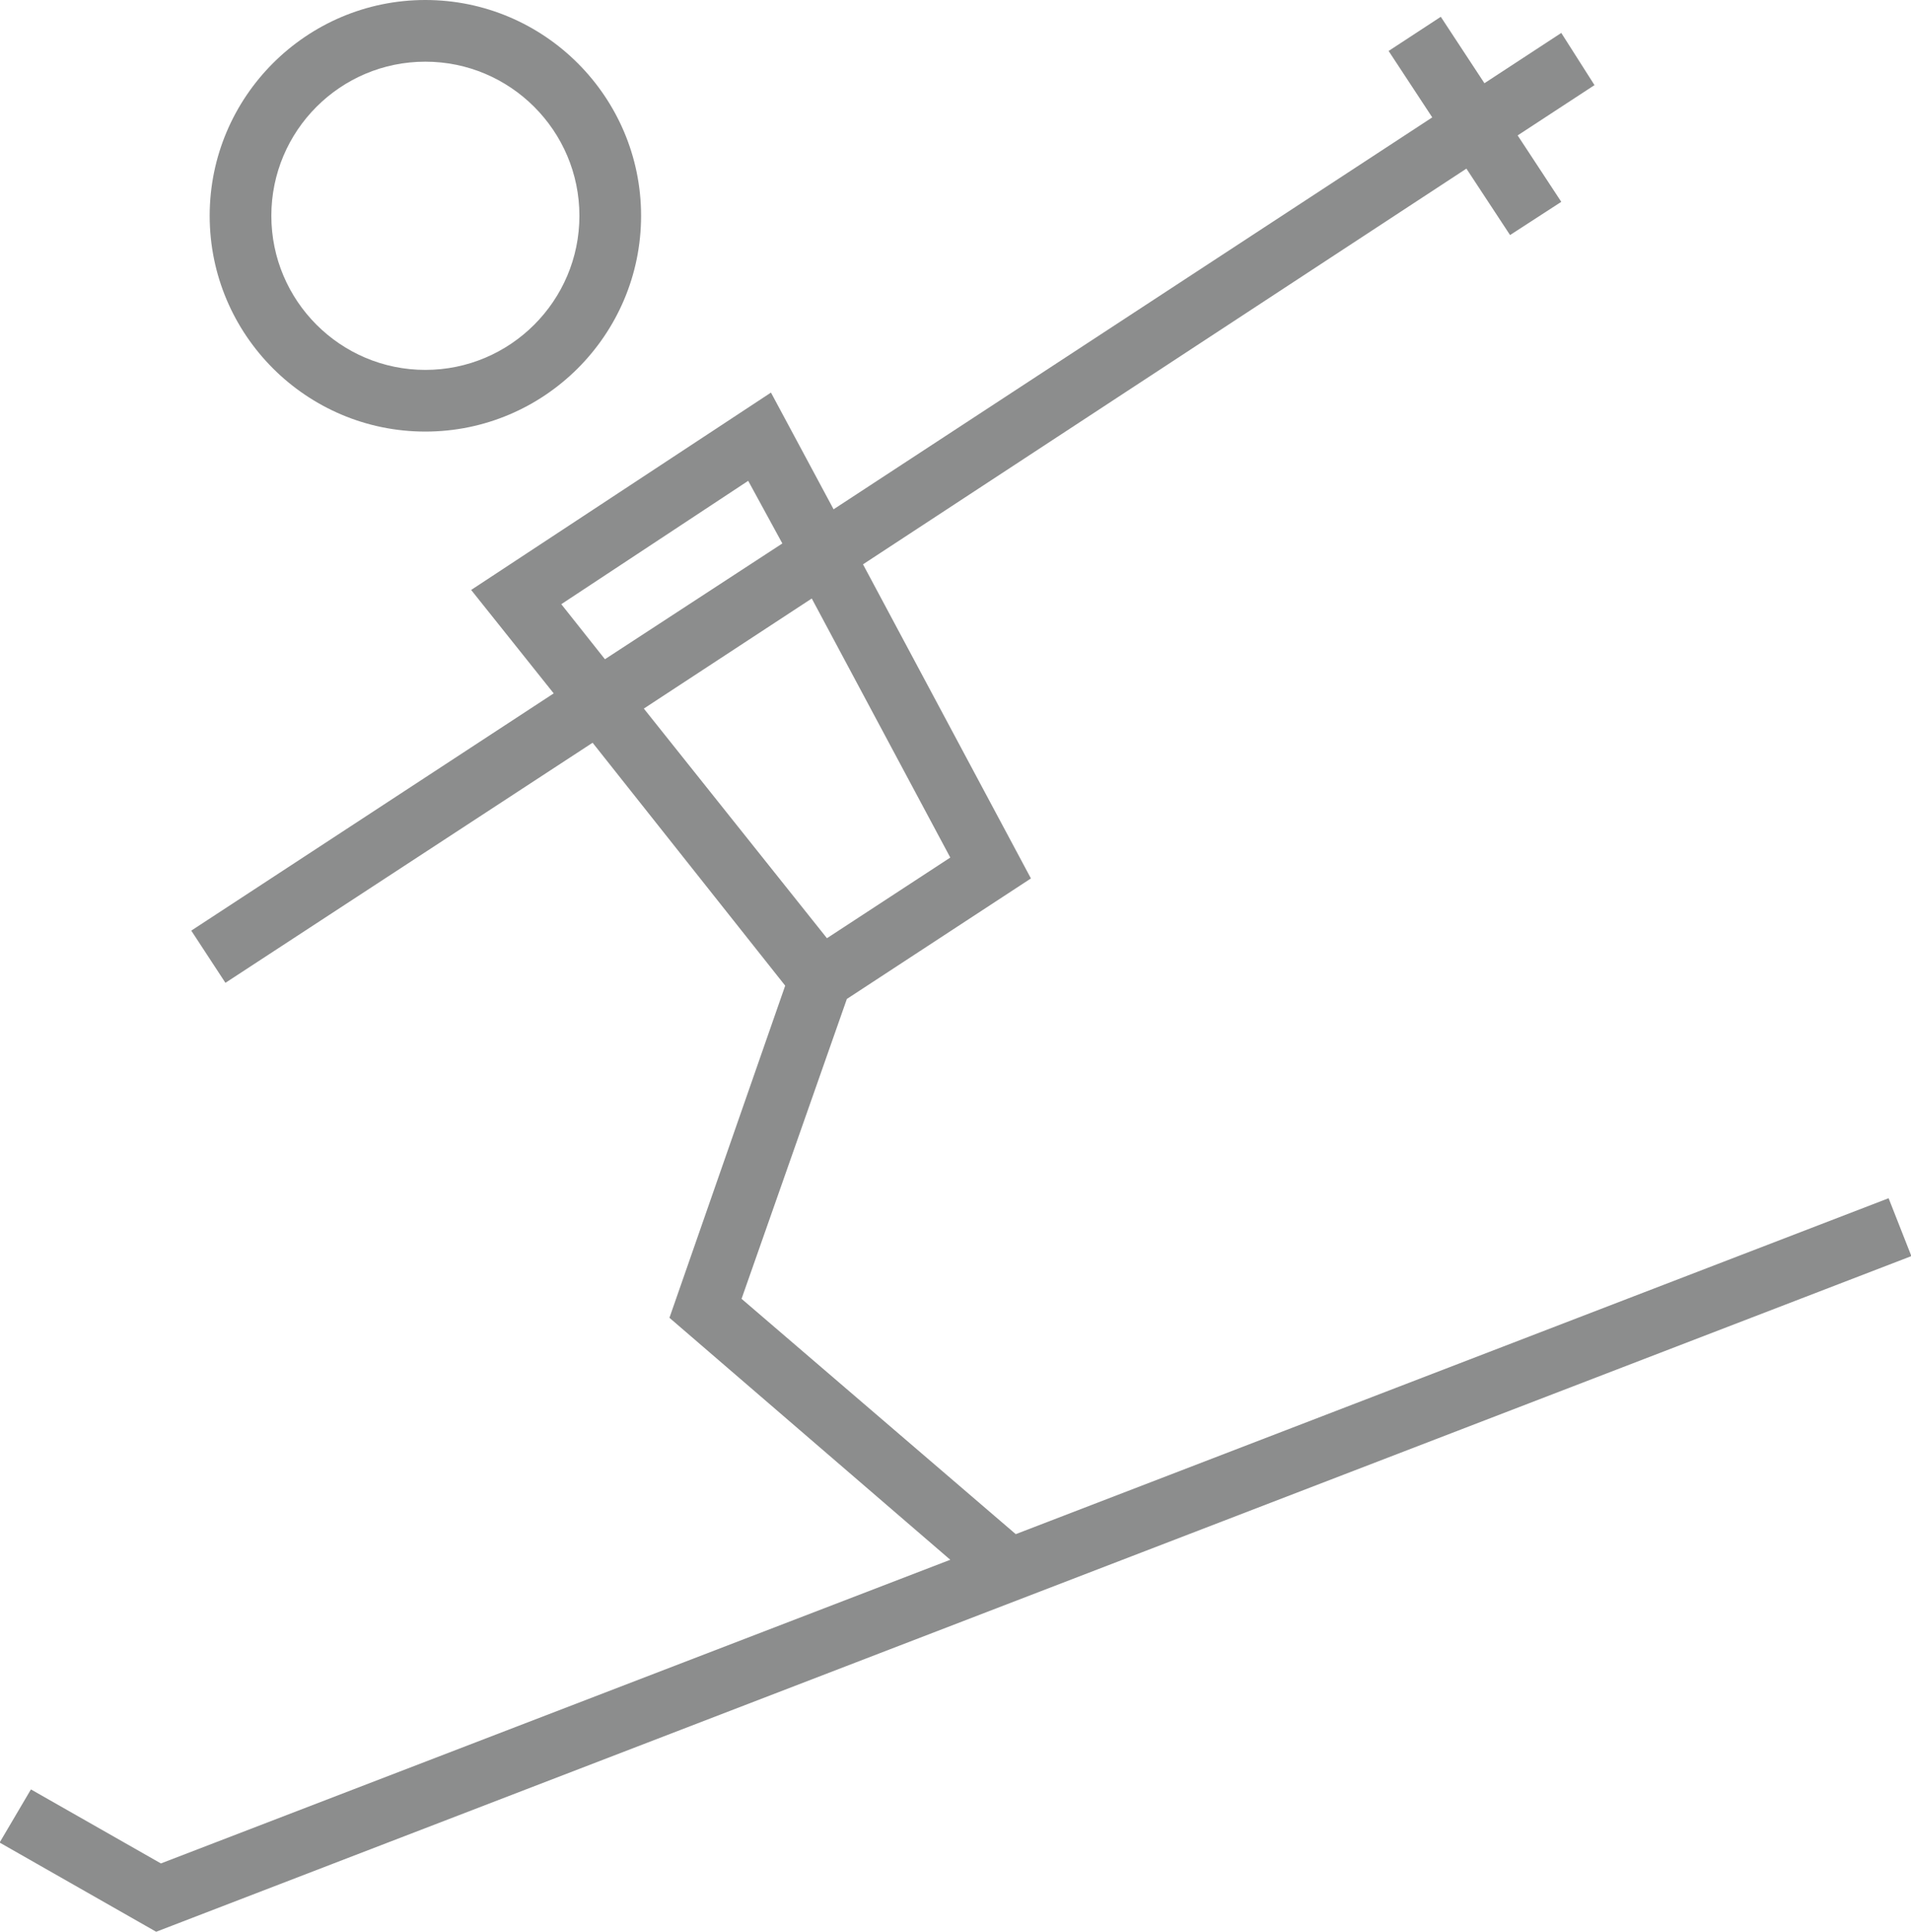
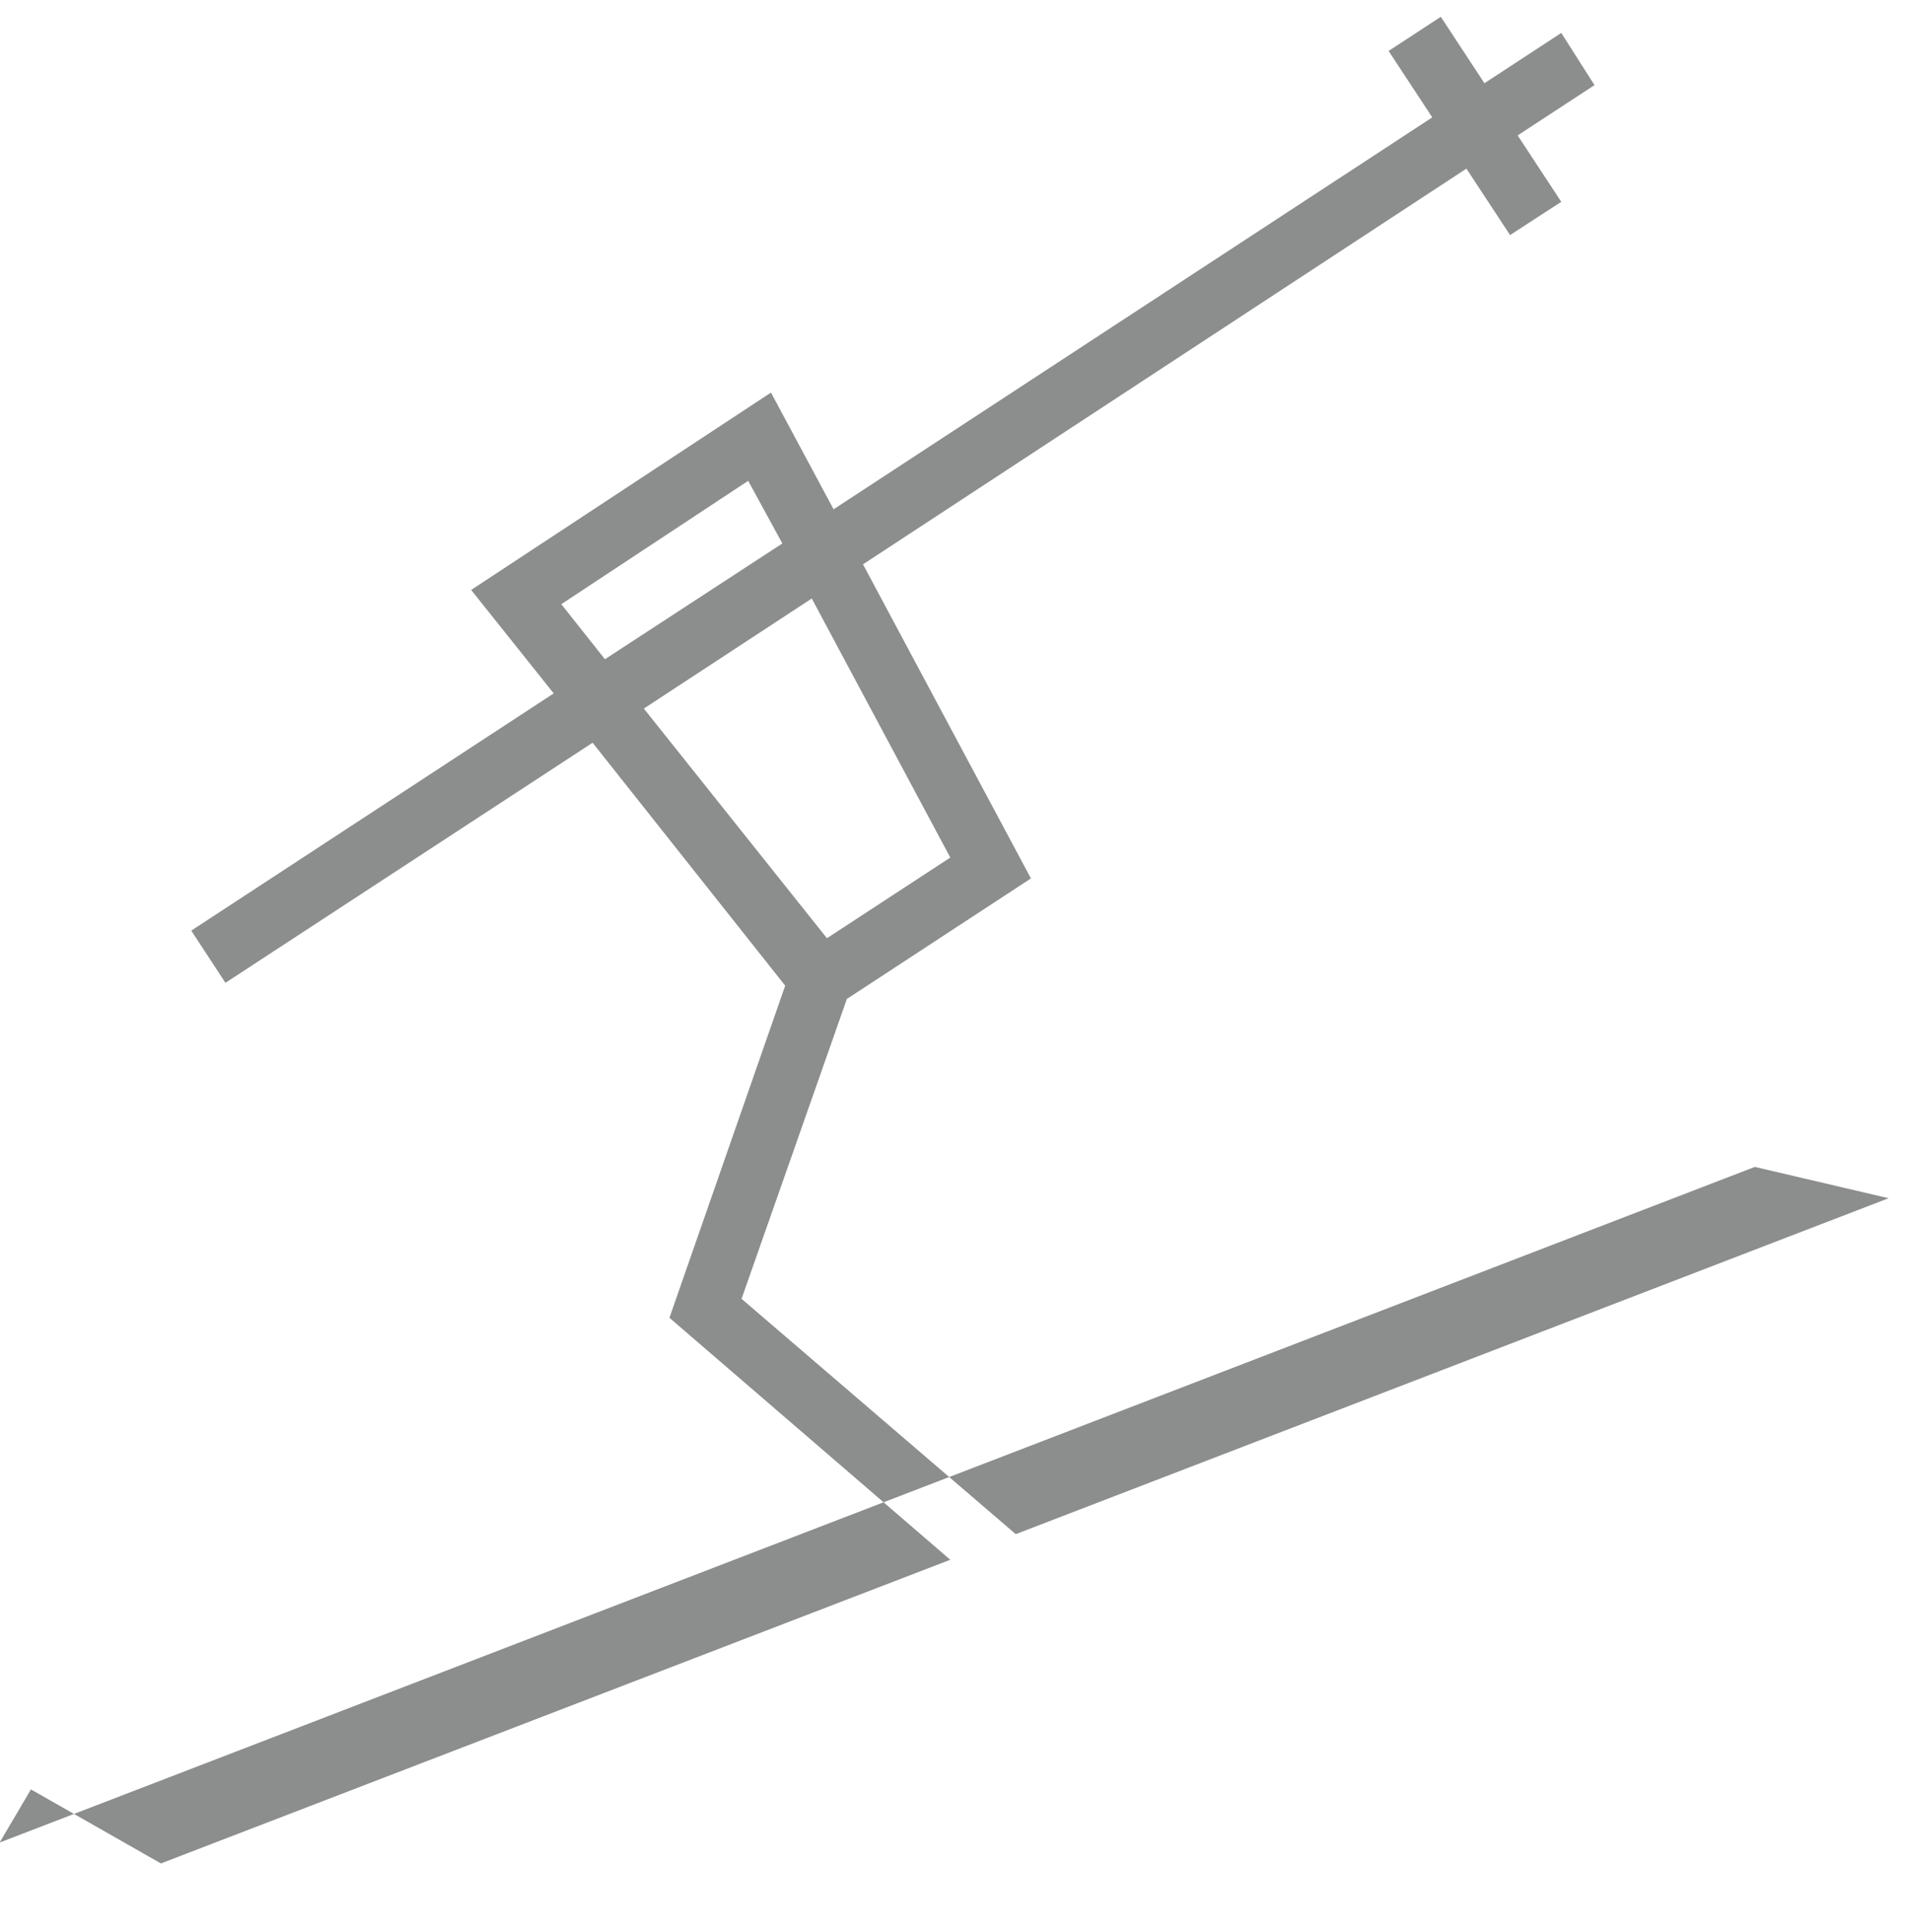
<svg xmlns="http://www.w3.org/2000/svg" version="1.1" x="0px" y="0px" viewBox="0 0 20.142 20.357" style="enable-background:new 0 0 20.142 20.357;" xml:space="preserve">
  <style type="text/css">
	.st0{fill:#8C8D8D;}
	.st1{fill:none;}
</style>
  <g id="icons">
    <g>
      <g>
-         <path class="st0" d="M19.906,12.627l-9.2,3.54l-2.89-2.48l1.11-3.16l1.94-1.27     L9.096,5.947l6.36-4.17l0.46,0.7l0.54-0.35l-0.46-0.7l0.81-0.53     l-0.35-0.55l-0.81,0.53l-0.46-0.7l-0.55,0.36l0.46,0.7L8.786,5.367     L8.126,4.137L4.966,6.217l0.87,1.09L2.016,9.807l0.36,0.55L6.246,7.827     l2.03,2.56l-1.22,3.5l2.96,2.55l-8.32,3.2l-1.37-0.78l-0.33,0.56     l1.65,0.94l18.5-7.12L19.906,12.627z M5.916,6.367l1.97-1.3l0.36,0.66     L6.376,6.947L5.916,6.367z M6.786,7.467l1.77-1.16l1.46,2.73L8.716,9.887     L6.786,7.467z" />
+         <path class="st0" d="M19.906,12.627l-9.2,3.54l-2.89-2.48l1.11-3.16l1.94-1.27     L9.096,5.947l6.36-4.17l0.46,0.7l0.54-0.35l-0.46-0.7l0.81-0.53     l-0.35-0.55l-0.81,0.53l-0.46-0.7l-0.55,0.36l0.46,0.7L8.786,5.367     L8.126,4.137L4.966,6.217l0.87,1.09L2.016,9.807l0.36,0.55L6.246,7.827     l2.03,2.56l-1.22,3.5l2.96,2.55l-8.32,3.2l-1.37-0.78l-0.33,0.56     l18.5-7.12L19.906,12.627z M5.916,6.367l1.97-1.3l0.36,0.66     L6.376,6.947L5.916,6.367z M6.786,7.467l1.77-1.16l1.46,2.73L8.716,9.887     L6.786,7.467z" />
      </g>
      <g>
-         <path class="st0" d="M4.483,4.548c-1.254,0-2.273-1.02-2.273-2.274     s1.02-2.274,2.273-2.274s2.274,1.02,2.274,2.274S5.737,4.548,4.483,4.548z      M4.483,0.65c-0.896,0-1.623,0.728-1.623,1.624s0.728,1.624,1.623,1.624     s1.624-0.728,1.624-1.624S5.378,0.65,4.483,0.65z" />
-       </g>
+         </g>
    </g>
  </g>
  <g id="Layer_2">
</g>
  <g id="Layer_3">
</g>
  <g id="Layer_4">
</g>
</svg>